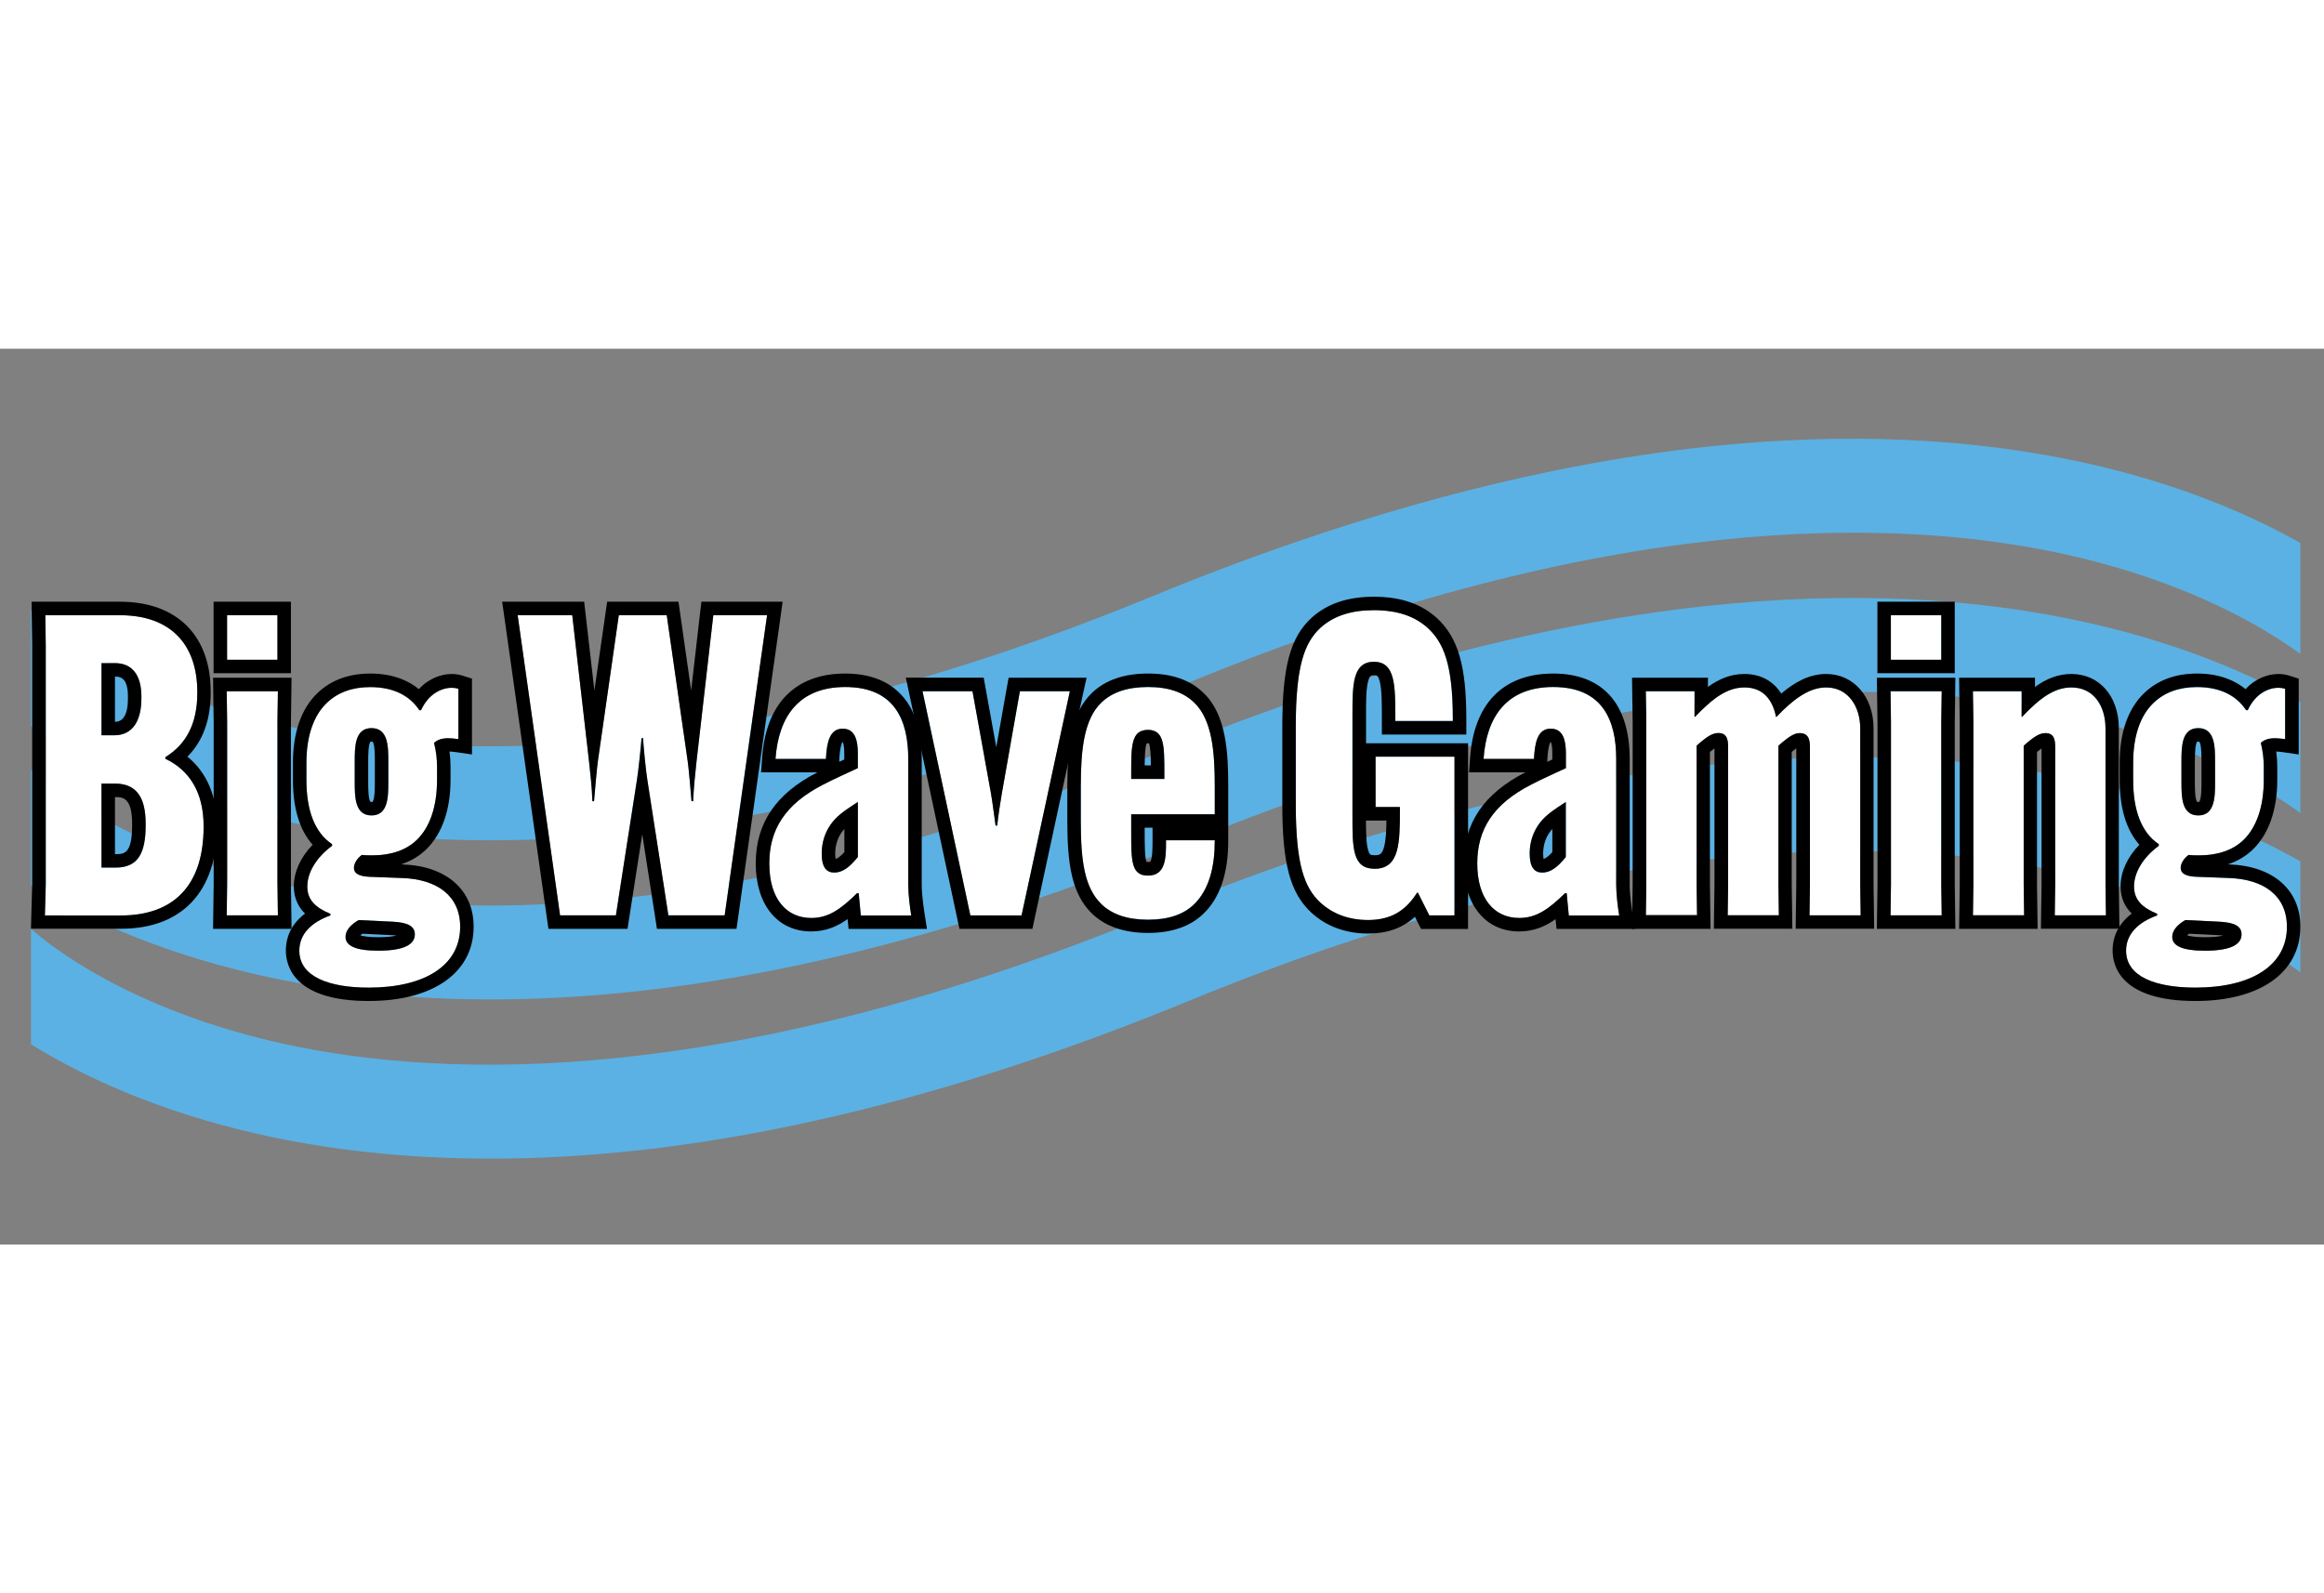
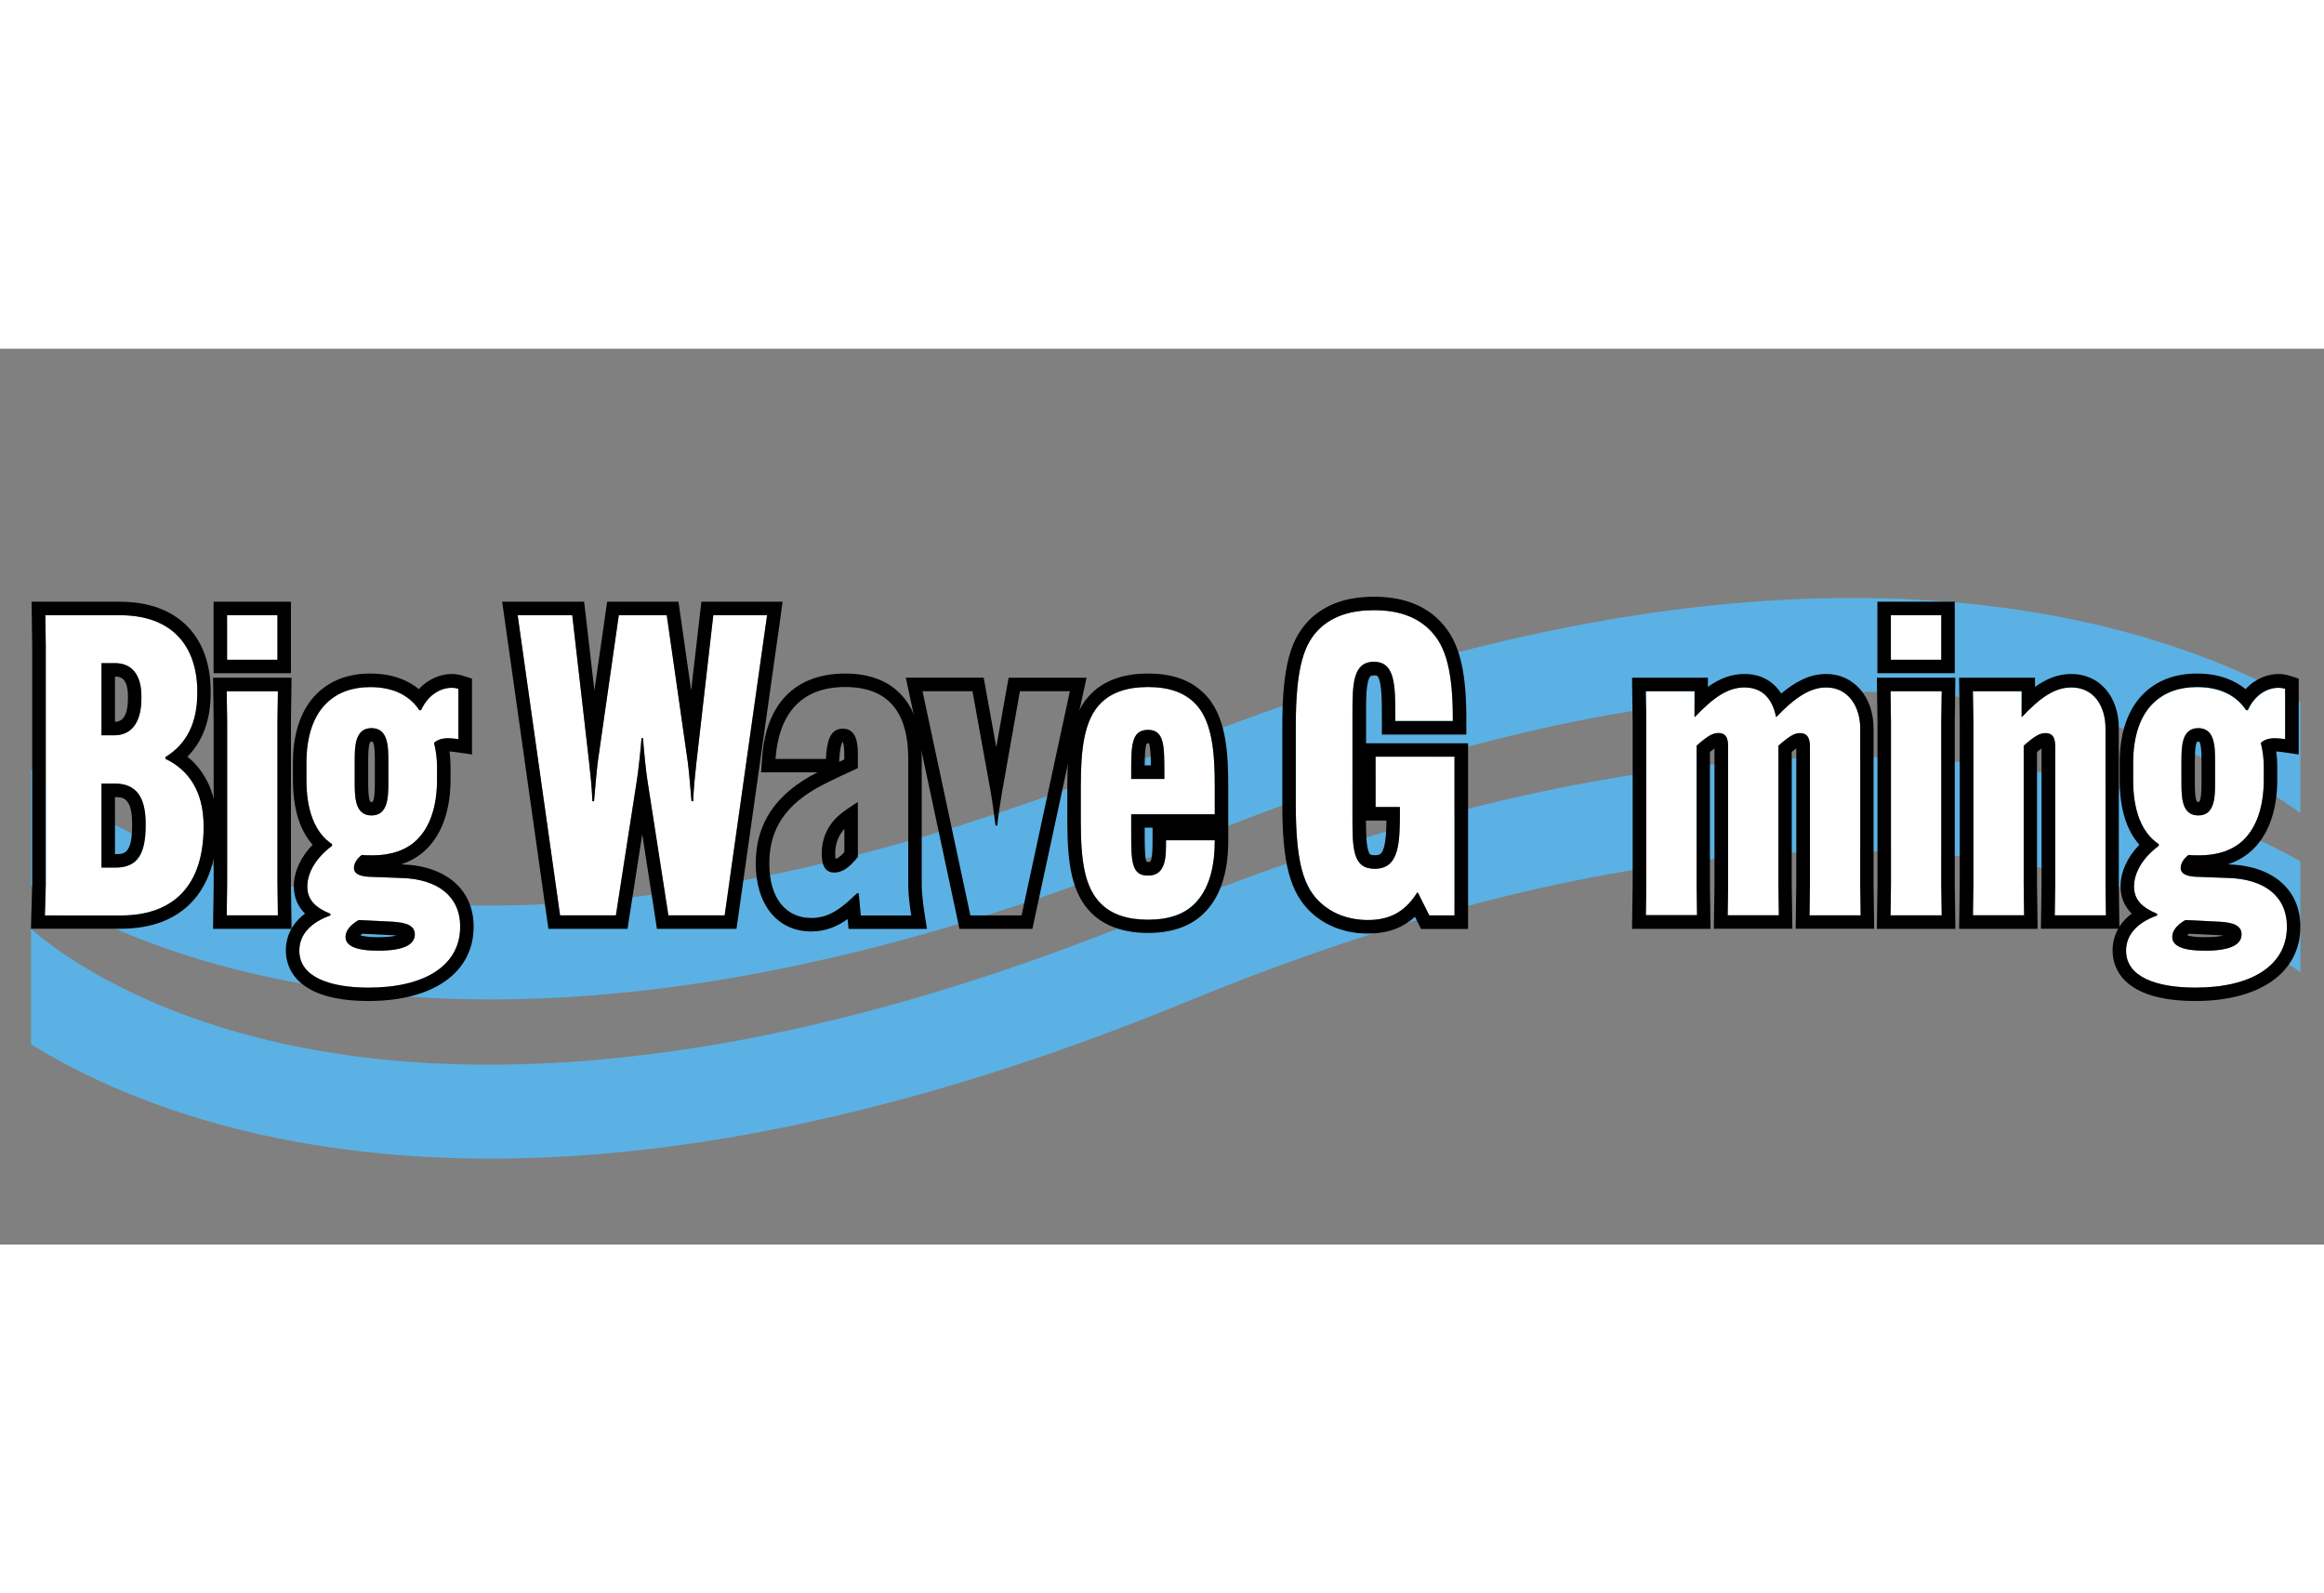
<svg xmlns="http://www.w3.org/2000/svg" version="1.1" id="Слой_2" x="0px" y="0px" viewBox="0 0 2656 1024" style="enable-background:new 0 0 2656 1024;" xml:space="preserve" width="140" height="96">
  <rect x="0" y="0" width="2656" height="1024" fill="#808080" stroke="none" />
  <style type="text/css">
	.st0{fill:#5BB1E3;}
	.st1{fill:#FFFFFF;}
</style>
-   <path class="st0" d="M2628.9,222c-55.9-31.5-135.3-66.5-240.6-90.3c-132.6-30-280.1-36.6-438.4-19.6  c-195.5,21.1-408.4,78.5-632.8,170.8C838.3,479.8,513.2,472,324.9,430.8C148.3,392.1,56.1,317.6,35.4,299.2v132  c55.3,34.2,139.7,75.1,256.5,101.9c83.8,19.2,173.7,28.8,268.9,28.8c53.8,0,109.2-3.1,166-9.2c194.4-21.1,406.7-78.5,631.1-170.8  c479.2-197,807.2-189.1,998-147.8c143.3,31,232.4,85,273.1,114.8V222z" />
  <path class="st0" d="M2628.9,404c-55.9-31.5-135.3-66.5-240.6-90.3c-132.6-30-280.1-36.6-438.4-19.6  c-195.5,21.1-408.4,78.5-632.8,170.8c-478.9,196.9-804,189.1-992.3,147.9C148.3,574,56.1,499.5,35.4,481.1v132  c55.3,34.2,139.7,75.1,256.5,101.9c83.8,19.2,173.7,28.8,268.9,28.8c53.8,0,109.2-3.1,166-9.2c194.4-21.1,406.7-78.5,631.1-170.8  c479.2-197,807.2-189.1,998-147.8c143.3,31,232.4,85,273.1,114.8V404z" />
  <path class="st0" d="M2628.9,585.9c-55.9-31.5-135.3-66.5-240.6-90.3c-132.6-30-280.1-36.6-438.4-19.6  c-195.5,21.1-408.4,78.5-632.8,170.8c-478.9,196.9-804,189.1-992.3,147.9C148.3,756,56.1,681.5,35.4,663.1v132  c55.3,34.2,139.7,75.1,256.5,101.9c83.8,19.2,173.7,28.8,268.9,28.8c53.8,0,109.2-3.1,166-9.2c194.4-21.1,406.7-78.5,631.1-170.8  c479.2-197,807.2-189.1,998-147.8c143.3,31,232.4,85,273.1,114.8V585.9z" />
  <g>
    <g>
      <g>
        <path class="st1" d="M51.3,647.8l1-35V339.7l-0.5-35h85.4c58.5,0,88.3,34.1,88.3,87.8v1c0,35.5-13,59-36.5,73.4v1.9     c27.4,13,43.7,38.4,43.7,76.8v1c0,66.2-33.6,101.3-94.5,101.3H51.3z M116,441.9h14.4c22.1,0,31.2-17.8,31.2-42.2v-2.4     c0-23.5-10.1-37.9-30.2-37.9H116V441.9z M132.4,593.1c25.9,0,34.1-17.3,34.1-48v-2.4c0-29.3-10.1-45.6-35-45.6H116v96H132.4z" />
        <path d="M137.2,304.6c58.5,0,88.3,34.1,88.3,87.8v1c0,35.5-13,59-36.5,73.4v1.9c27.4,13,43.7,38.4,43.7,76.8v1     c0,66.2-33.6,101.3-94.5,101.3H51.3l1-35V339.7l-0.5-35H137.2 M116,441.9h14.4c22.1,0,31.2-17.8,31.2-42.2v-2.4     c0-23.5-10.1-37.9-30.2-37.9H116V441.9 M116,593.1h16.3c25.9,0,34.1-17.3,34.1-48v-2.4c0-29.3-10.1-45.6-35-45.6H116V593.1      M137.2,289.2H51.7H36.1l0.2,15.6l0.5,35l0,272.6l-1,34.8l-0.4,15.8h15.8h86.9c69.9,0,109.9-42.5,109.9-116.7v-1     c0-33.9-11.9-61.2-33.8-79c17.7-17.7,26.6-42.2,26.6-73.1v-1C240.9,327.8,202.1,289.2,137.2,289.2L137.2,289.2z M131.4,426.5     v-51.7c4.8,0,14.8,0.1,14.8,22.5v2.4C146.2,424.6,136.3,426.4,131.4,426.5L131.4,426.5z M131.4,577.7v-65.2     c8.3,0,19.6,0.1,19.6,30.2v2.4c0,32.6-9.5,32.6-18.7,32.6H131.4L131.4,577.7z" />
      </g>
      <g>
        <path class="st1" d="M317.6,391.5l-0.5,35v186.2l0.5,35h-58.5l0.5-35V426.5l-0.5-35H317.6z M259.5,304.6h57.6v50.9h-57.6V304.6z" />
        <path d="M317.1,304.6v50.9h-57.6v-50.9H317.1 M317.6,391.5l-0.5,35v186.2l0.5,35h-58.5l0.5-35V426.5l-0.5-35H317.6 M332.5,289.2     h-15.4h-57.6h-15.4v15.4v50.9v15.4h15.4h57.6h15.4v-15.4v-50.9V289.2L332.5,289.2z M333.2,376.1h-15.6h-58.5h-15.6l0.2,15.6     l0.5,35l0,186l-0.5,34.8l-0.2,15.6h15.6h58.5h15.6l-0.2-15.6l-0.5-35l0-186l0.5-34.8L333.2,376.1L333.2,376.1z" />
      </g>
      <g>
-         <path class="st1" d="M413.6,578.7c-5.3,3.8-9.1,9.6-9.1,14.9c0,6.2,5.8,9.6,17.8,10.1l37.4,1.4c39.8,1.4,66.2,20.2,66.2,55.7     c0,44.6-40.8,69.6-104.6,69.6c-44.2,0-79.2-12-79.2-42.2c0-19.2,13.9-32.6,35.5-40.3v-1.9c-16.3-6.7-26.4-15.4-26.4-31.2     c0-15.8,10.1-33.1,28.3-46.5v-1.9c-20.2-13.4-29.3-39.4-29.3-73.4v-19.7c0-31.2,8.6-54.2,23-68.1c13-12.5,29.8-18.2,49.9-18.2     c27.8,0,45.6,10.6,56.1,26.4h1.9c10.6-23,30.7-28.3,42.7-24.5v57.6c-13-1.9-21.6-1.4-27.8,4.3c2.4,9.6,3.4,18.7,3.4,27.4v14.9     c0,31.2-8.6,54.2-22.6,68.1c-12.5,12.5-30.7,18.2-51.3,18.2C420.8,579.1,417,579.1,413.6,578.7z M449.6,655l-39.8-1.9     c-10.6,6.2-14.9,13-14.9,19.2c0,10.1,11,15.8,37.4,15.8c30.7,0,41.8-7.7,41.8-18.7C474.1,659.8,465.4,655.9,449.6,655z      M424.6,533.5c19.2,0,19.2-21.6,19.2-38.4v-23.5c0-16.3,0-37.9-19.2-37.9c-19.2,0-19.2,21.6-19.2,37.9v23.5     C405.4,512,405.4,533.5,424.6,533.5z" />
+         <path class="st1" d="M413.6,578.7c-5.3,3.8-9.1,9.6-9.1,14.9c0,6.2,5.8,9.6,17.8,10.1l37.4,1.4c39.8,1.4,66.2,20.2,66.2,55.7     c0,44.6-40.8,69.6-104.6,69.6c-44.2,0-79.2-12-79.2-42.2c0-19.2,13.9-32.6,35.5-40.3v-1.9c-16.3-6.7-26.4-15.4-26.4-31.2     c0-15.8,10.1-33.1,28.3-46.5v-1.9c-20.2-13.4-29.3-39.4-29.3-73.4v-19.7c0-31.2,8.6-54.2,23-68.1c13-12.5,29.8-18.2,49.9-18.2     c27.8,0,45.6,10.6,56.1,26.4h1.9c10.6-23,30.7-28.3,42.7-24.5v57.6c-13-1.9-21.6-1.4-27.8,4.3c2.4,9.6,3.4,18.7,3.4,27.4v14.9     c0,31.2-8.6,54.2-22.6,68.1c-12.5,12.5-30.7,18.2-51.3,18.2C420.8,579.1,417,579.1,413.6,578.7z M449.6,655l-39.8-1.9     c-10.6,6.2-14.9,13-14.9,19.2c0,10.1,11,15.8,37.4,15.8c30.7,0,41.8-7.7,41.8-18.7z      M424.6,533.5c19.2,0,19.2-21.6,19.2-38.4v-23.5c0-16.3,0-37.9-19.2-37.9c-19.2,0-19.2,21.6-19.2,37.9v23.5     C405.4,512,405.4,533.5,424.6,533.5z" />
        <path d="M423.2,386.7c27.8,0,45.6,10.6,56.1,26.4h1.9c8.5-18.6,23.3-25.6,35-25.6c2.8,0,5.4,0.4,7.7,1.1v57.6     c-4.3-0.6-8.2-1-11.6-1c-6.9,0-12.1,1.5-16.2,5.3c2.4,9.6,3.4,18.7,3.4,27.4v14.9c0,31.2-8.6,54.2-22.6,68.1     c-12.5,12.5-30.7,18.2-51.3,18.2c-4.8,0-8.6,0-12-0.5c-5.3,3.8-9.1,9.6-9.1,14.9c0,6.2,5.8,9.6,17.8,10.1l37.4,1.4     c39.8,1.4,66.2,20.2,66.2,55.7c0,44.6-40.8,69.6-104.6,69.6c-44.2,0-79.2-12-79.2-42.2c0-19.2,13.9-32.6,35.5-40.3v-1.9     c-16.3-6.7-26.4-15.4-26.4-31.2c0-15.8,10.1-33.1,28.3-46.5v-1.9c-20.2-13.4-29.3-39.4-29.3-73.4v-19.7c0-31.2,8.6-54.2,23-68.1     C386.2,392.5,403,386.7,423.2,386.7 M424.6,533.5c19.2,0,19.2-21.6,19.2-38.4v-23.5c0-16.3,0-37.9-19.2-37.9     c-19.2,0-19.2,21.6-19.2,37.9v23.5C405.4,512,405.4,533.5,424.6,533.5 M432.3,688.1c30.7,0,41.8-7.7,41.8-18.7     c0-9.6-8.6-13.4-24.5-14.4l-39.8-1.9c-10.6,6.2-14.9,13-14.9,19.2C394.9,682.3,405.9,688.1,432.3,688.1 M423.2,371.3     c-24.7,0-45.1,7.6-60.6,22.5c-18.2,17.6-27.8,44.9-27.8,79.2v19.7c0,32.5,7.5,57.4,22.5,74.3c-13.8,14.2-21.5,31-21.5,47.6     c0,14.1,5.7,24.1,12.8,31.1c-14.3,10.8-21.9,25.3-21.9,42.3c0,17.3,9.2,57.6,94.6,57.6c74,0,120-32.6,120-85     c0-42-31.1-69.3-81.1-71.1l-1.8-0.1c11.5-3.8,21.4-9.8,29.4-17.8c17.7-17.7,27.1-45,27.1-79v-14.9c0-5.8-0.4-11.5-1.2-17.3     c2.2,0.1,4.8,0.4,8,0.8l17.7,2.6v-17.9v-57.6v-11.2l-10.7-3.4c-3.9-1.2-8.1-1.9-12.4-1.9c-11.7,0-26.1,4.8-37.6,17.3     C466.8,379.4,449.1,371.3,423.2,371.3L423.2,371.3z M423.4,449.2c0.2,0,0.6-0.1,1.2-0.1c0.7,0,1.1,0.1,1.3,0.1     c2.5,3.1,2.5,16.6,2.5,22.4v23.5c0,5.9,0,19.7-2.6,22.9c-0.2,0-0.6,0.1-1.2,0.1c-0.6,0-1-0.1-1.2-0.1c-2.6-3.2-2.6-17-2.6-22.9     v-23.5C420.8,465.8,420.8,452.4,423.4,449.2L423.4,449.2z M411.8,670.6c0.5-0.5,1.3-1.2,2.2-1.9l34.8,1.7c1.6,0.1,3,0.2,4.3,0.4     c-4,1-10.5,1.9-20.8,1.9C421,672.7,414.9,671.5,411.8,670.6L411.8,670.6z" />
      </g>
      <g>
        <path class="st1" d="M591.6,304.6H654l19.2,167.5c1.4,12.5,3.4,30.7,3.8,45.1h1.9c0.5-6.7,3.4-38.9,4.3-45.1l24-167.5H762     l24,167.5c1,6.2,3.8,38.4,4.3,45.1h1.9c0.5-14.4,2.4-32.6,3.8-45.1l19.2-167.5h61.4l-48.5,343.1h-64.3l-24-154.5     c-1.4-8.2-4.8-40.3-4.8-48h-1.9c-0.5,7.7-3.8,39.8-5.3,48l-24,154.5h-63.8L591.6,304.6z" />
        <path d="M876.7,304.6l-48.5,343.1h-64.3l-24-154.5c-1.4-8.2-4.8-40.3-4.8-48h-1.9c-0.5,7.7-3.8,39.8-5.3,48l-24,154.5h-63.8     l-48.5-343.1H654l19.2,167.5c1.4,12.5,3.4,30.7,3.8,45.1h1.9c0.5-6.7,3.4-38.9,4.3-45.1l24-167.5H762l24,167.5     c1,6.2,3.8,38.4,4.3,45.1h1.9c0.5-14.4,2.4-32.6,3.8-45.1l19.2-167.5H876.7 M894.4,289.2h-17.7h-61.4h-13.7l-1.6,13.6l-10.1,87.9     l-12.6-88.3l-1.9-13.2H762h-54.7h-13.4l-1.9,13.2l-12.7,88.3l-10.1-87.9l-1.6-13.6H654h-62.4h-17.7l2.5,17.6l48.5,343.1l1.9,13.2     h13.4h63.8h13.2l2-13l14.8-95.1l14.8,95.1l2,13h13.2h64.3h13.4l1.9-13.2L892,306.8L894.4,289.2L894.4,289.2z" />
      </g>
      <g>
-         <path class="st1" d="M966,386.7c55.7,0,72,37,72,82.1v144c0,11,1.9,25.9,3.4,35h-57.6l-2.4-25.4h-1.9     c-18.7,18.2-32.6,28.3-52.3,28.3c-28.3,0-48-21.6-48-62.4c0-38.4,17.8-67.7,61.9-90.2c11-5.8,30.2-14.4,39.3-18.7v-16.8     c0-14.4-2.9-28.3-17.3-28.3c-14.9,0-18.2,15.4-19.2,34.6h-57.6C889.7,420.8,912.7,386.7,966,386.7z M980.4,581.1v-62.9     c-1.9,1.4-13.9,8.6-21.1,14.9c-12.5,10.6-20.2,25.9-20.2,44.2c0,15.4,5.3,21.6,14.4,21.6C962.6,598.8,970.8,593.1,980.4,581.1z" />
        <path d="M966,386.7c55.7,0,72,37,72,82.1v144c0,11,1.9,25.9,3.4,35h-57.6l-2.4-25.4h-1.9c-18.7,18.2-32.6,28.3-52.3,28.3     c-28.3,0-48-21.6-48-62.4c0-38.4,17.8-67.7,61.9-90.2c11-5.8,30.2-14.4,39.3-18.7v-16.8c0-14.4-2.9-28.3-17.3-28.3     c-14.9,0-18.2,15.4-19.2,34.6h-57.6C889.7,420.8,912.7,386.7,966,386.7 M953.5,598.8c9.1,0,17.3-5.8,26.9-17.8v-62.9     c-1.9,1.4-13.9,8.6-21.1,14.9c-12.5,10.6-20.2,25.9-20.2,44.2C939.1,592.6,944.4,598.8,953.5,598.8 M966,371.3     c-56.9,0-90.7,34.2-95,96.4l-1.2,16.5h16.5h48c-0.1,0.1-0.3,0.1-0.4,0.2c-47.2,24.1-70.2,58.1-70.2,103.9     c0,47.3,24.9,77.8,63.4,77.8c16.6,0,29.8-5.7,41.6-14.1l1.1,11.2h14h57.6h18l-2.8-17.8c-0.7-4.7-3.2-21-3.2-32.6v-144     C1053.4,405.9,1022.3,371.3,966,371.3L966,371.3z M962.8,449.6c0.1,0,0.2,0,0.3,0c0.1,0,0.1,0,0.1,0c0.6,1.2,1.7,4.6,1.7,12.9v7     c-0.2,0.1-0.4,0.2-0.6,0.3c-1.7,0.8-3.4,1.6-5.2,2.4l0.1-2.7C960,455.1,962,450.8,962.8,449.6L962.8,449.6z M955,583.2     c-0.2-1.2-0.5-3.1-0.5-6c0-11,3.6-20.6,10.5-28.3v26.5C961,579.9,957.6,582.5,955,583.2L955,583.2z" />
      </g>
      <g>
-         <path class="st1" d="M1132.5,508.1c1.9,10.6,3.8,26.9,5.3,37h1.9c1-10.1,3.4-26.4,5.3-37l20.6-116.6h57.1l-55.2,256.3H1109     l-54.7-256.3h57.1L1132.5,508.1z" />
        <path d="M1222.7,391.5l-55.2,256.3H1109l-54.7-256.3h57.1l21.1,116.6c1.9,10.6,3.8,26.9,5.3,37h1.9c1-10.1,3.4-26.4,5.3-37     l20.6-116.6H1222.7 M1241.8,376.1h-19.1h-57.1h-12.9l-2.3,12.7l-11.8,66.7l-12.1-66.8l-2.3-12.7h-12.9h-57.1h-19l4,18.6     l54.7,256.3l2.6,12.2h12.5h58.5h12.4l2.6-12.2l55.2-256.3L1241.8,376.1L1241.8,376.1z" />
      </g>
      <g>
        <path class="st1" d="M1292.8,532.1v20.2c0,33.1,0,49.9,19.2,49.9c20.6,0,20.6-21.1,20.6-39.4v-1h55.7v1c0,27.8-5.8,55.2-24,72.5     c-11.5,11-28.3,17.3-52.3,17.3c-24,0-41.3-6.2-53.3-17.8c-19.2-18.7-23.5-49-23.5-95V500c0-40.8,3.4-76.3,23.5-95.5     c12-11.5,29.3-17.8,53.3-17.8c24,0,40.8,6.2,52.8,17.8c20.6,19.7,23.5,56.6,23.5,95.5v32.2H1292.8z M1292.8,491.8h37.9v-6.2     c0-31.7,0-49.9-18.7-49.9c-19.2,0-19.2,18.2-19.2,49.9V491.8z" />
        <path d="M1312,386.7c24,0,40.8,6.2,52.8,17.8c20.6,19.7,23.5,56.6,23.5,95.5v32.2h-95.5v20.2c0,33.1,0,49.9,19.2,49.9     c20.6,0,20.6-21.1,20.6-39.4v-1h55.7v1c0,27.8-5.8,55.2-24,72.5c-11.5,11-28.3,17.3-52.3,17.3c-24,0-41.3-6.2-53.3-17.8     c-19.2-18.7-23.5-49-23.5-95V500c0-40.8,3.4-76.3,23.5-95.5C1270.7,392.9,1288,386.7,1312,386.7 M1292.8,491.8h37.9v-6.2     c0-31.7,0-49.9-18.7-49.9c-19.2,0-19.2,18.2-19.2,49.9V491.8 M1312,371.3c-27.2,0-48.7,7.4-63.9,22     c-23.4,22.3-28.3,58.8-28.3,106.6v39.8c0,48.5,4.7,83.2,28.2,106c15.3,14.7,36.8,22.1,64,22.1c26.9,0,48-7.3,63-21.6     c19-18,28.7-46.2,28.7-83.6v-1v-14.3v-15.4V500c0-38.5-2.2-81.8-28.3-106.6C1360,378.5,1339.3,371.3,1312,371.3L1312,371.3z      M1310.6,451.1c0.3,0,0.8-0.1,1.4-0.1c0.4,0,0.7,0,1,0c1.8,3.6,2.2,14.4,2.3,25.3h-7.1C1308.3,465.4,1308.7,454.6,1310.6,451.1     L1310.6,451.1z M1308.2,547.5h9v14.3v1c0,6.3,0,21.1-2.8,23.6c0,0,0,0,0,0c0,0-0.6,0.3-2.4,0.3c-0.7,0-1.2,0-1.6-0.1     c-2.2-4.6-2.2-21.1-2.2-34.4V547.5L1308.2,547.5z" />
      </g>
      <g>
        <path class="st1" d="M1572.1,466.4h90.2v181.4h-28.8l-13-25.9h-1c-13,20.6-29.8,31.2-56.1,31.2c-23.5,0-41.7-8.2-54.2-19.7     c-18.7-17.3-28.3-44.2-28.3-112.3v-89.3c0-68.6,9.6-95.5,28.3-112.8c15.4-13.9,35.5-20.2,60.9-20.2c27.4,0,47,7.2,61.4,20.2     c17.8,16.3,28.8,40.8,28.8,104.1v2.4h-65.7v-2.4c0-38.4,0-65.3-24.5-65.3c-24.5,0-24.5,26.9-24.5,60v116.6c0,36.5,0,60,25.4,60     c28.8,0,28.8-30.7,28.8-67.7v-2.9h-27.8V466.4z" />
        <path d="M1570.2,298.9c27.4,0,47,7.2,61.4,20.2c17.8,16.3,28.8,40.8,28.8,104.1v2.4h-65.7v-2.4c0-38.4,0-65.3-24.5-65.3     c-24.5,0-24.5,26.9-24.5,60v116.6c0,36.5,0,60,25.4,60c28.8,0,28.8-30.7,28.8-67.7v-2.9h-27.8v-57.6h90.2v181.4h-28.8l-13-25.9     h-1c-13,20.6-29.8,31.2-56.1,31.2c-23.5,0-41.7-8.2-54.2-19.7c-18.7-17.3-28.3-44.2-28.3-112.3v-89.3c0-68.6,9.6-95.5,28.3-112.8     C1524.6,305.1,1544.8,298.9,1570.2,298.9 M1570.2,283.5c-30,0-53.4,7.9-71.3,24.1c-24.4,22.5-33.4,56.1-33.4,124.2v89.3     c0,67.7,9,101.2,33.3,123.6c11.7,10.8,32.5,23.8,64.7,23.8c21.9,0,39.4-6.2,53.6-19.2l2.7,5.5l4.3,8.5h9.5h28.8h15.4v-15.4V466.4     V451h-15.4h-90.2h-11v-33.1c0-15.1,0-29.4,2.5-38.2c1.8-6.4,3.3-6.4,6.6-6.4c3.3,0,4.7,0,6.5,6.8c2.5,9.6,2.5,25.1,2.5,43.1v2.4     V441h15.4h65.7h15.4v-15.4v-2.4c0-60.8-9.5-93.1-33.8-115.5C1623.9,291.4,1600.4,283.5,1570.2,283.5L1570.2,283.5z M1561.1,539.3     h11h12.4c-0.1,12.2-0.7,23.2-2.9,30.8c-2.3,8-5.1,8.9-10.4,8.9c-5.4,0-6.1-0.9-7.5-5.4C1561.4,566.3,1561.2,553.9,1561.1,539.3     L1561.1,539.3z" />
      </g>
      <g>
-         <path class="st1" d="M1775.1,386.7c55.7,0,72,37,72,82.1v144c0,11,1.9,25.9,3.4,35h-57.6l-2.4-25.4h-1.9     c-18.7,18.2-32.6,28.3-52.3,28.3c-28.3,0-48-21.6-48-62.4c0-38.4,17.8-67.7,61.9-90.2c11-5.8,30.2-14.4,39.4-18.7v-16.8     c0-14.4-2.9-28.3-17.3-28.3c-14.9,0-18.2,15.4-19.2,34.6h-57.6C1698.8,420.8,1721.9,386.7,1775.1,386.7z M1789.5,581.1v-62.9     c-1.9,1.4-13.9,8.6-21.1,14.9c-12.5,10.6-20.2,25.9-20.2,44.2c0,15.4,5.3,21.6,14.4,21.6C1771.8,598.8,1779.9,593.1,1789.5,581.1     z" />
-         <path d="M1775.1,386.7c55.7,0,72,37,72,82.1v144c0,11,1.9,25.9,3.4,35h-57.6l-2.4-25.4h-1.9c-18.7,18.2-32.6,28.3-52.3,28.3     c-28.3,0-48-21.6-48-62.4c0-38.4,17.8-67.7,61.9-90.2c11-5.8,30.2-14.4,39.4-18.7v-16.8c0-14.4-2.9-28.3-17.3-28.3     c-14.9,0-18.2,15.4-19.2,34.6h-57.6C1698.8,420.8,1721.9,386.7,1775.1,386.7 M1762.6,598.8c9.1,0,17.3-5.8,26.9-17.8v-62.9     c-1.9,1.4-13.9,8.6-21.1,14.9c-12.5,10.6-20.2,25.9-20.2,44.2C1748.3,592.6,1753.5,598.8,1762.6,598.8 M1775.1,371.3     c-56.9,0-90.7,34.2-95,96.4l-1.2,16.5h16.5h48c-0.1,0.1-0.3,0.1-0.4,0.2c-47.2,24.1-70.2,58.1-70.2,103.9     c0,47.3,24.9,77.8,63.4,77.8c16.6,0,29.8-5.7,41.6-14.1l1.1,11.2h14h57.6h18l-2.8-17.8c-0.7-4.7-3.2-21-3.2-32.6v-144     C1862.5,405.9,1831.5,371.3,1775.1,371.3L1775.1,371.3z M1772,449.6c0.1,0,0.2,0,0.3,0c0.1,0,0.1,0,0.1,0     c0.6,1.2,1.7,4.6,1.7,12.9v7c-0.2,0.1-0.4,0.2-0.6,0.3c-1.7,0.8-3.4,1.6-5.2,2.4l0.1-2.7C1769.2,455.1,1771.2,450.8,1772,449.6     L1772,449.6z M1764.1,583.2c-0.2-1.2-0.5-3.1-0.5-6c0-11,3.6-20.7,10.5-28.3v26.5C1770.1,579.9,1766.8,582.5,1764.1,583.2     L1764.1,583.2z" />
-       </g>
+         </g>
      <g>
        <path class="st1" d="M1880.7,391.5h55.7v29.3h0.5c21.1-22.1,37.4-33.6,56.6-33.6c21.1,0,32.2,13.9,36,33.6h0.5     c19.7-20.2,37.4-33.6,57.1-33.6c25,0,38.9,21.6,38.9,47v178.5l0.5,35h-58.5l0.5-35v-156c0-6.7,0-17.3-11.5-17.3     c-6.2,0-12,3.4-24.5,14.4v158.8l0.5,35h-58.5l0.5-35v-156c0-7.2,0-17.3-11-17.3c-6.7,0-12.5,3.4-25,14.4v158.8l0.5,35h-58.5     l0.5-35V426.5L1880.7,391.5z" />
        <path d="M2087.1,387.2c25,0,38.9,21.6,38.9,47v178.5l0.5,35h-58.5l0.5-35v-156c0-6.7,0-17.3-11.5-17.3c-6.2,0-12,3.4-24.5,14.4     v158.8l0.5,35h-58.5l0.5-35v-156c0-7.2,0-17.3-11-17.3c-6.7,0-12.5,3.4-25,14.4v158.8l0.5,35h-58.5l0.5-35V426.5l-0.5-35h55.7     v29.3h0.5c21.1-22.1,37.4-33.6,56.6-33.6c21.1,0,32.2,13.9,36,33.6h0.5C2049.6,400.6,2067.4,387.2,2087.1,387.2 M2087.1,371.8     c-19.6,0-36.3,9.6-51.4,22.4c-9.2-14.5-23.7-22.4-42.1-22.4c-15.4,0-28.8,5.5-41.7,14.8v-10.5h-15.4h-55.7h-15.6l0.2,15.6l0.5,35     l0,186l-0.5,34.8l-0.2,15.6h15.6h58.5h15.6l-0.2-15.6l-0.5-35l0-151.6c1.7-1.4,3.5-2.8,5.2-4v155.7l-0.5,34.8l-0.2,15.6h15.6     h58.5h15.6l-0.2-15.6l-0.5-35l0-151.6c2.2-1.8,3.9-3.1,5.2-4v155.8l-0.5,34.8l-0.2,15.6h15.6h58.5h15.6l-0.2-15.6l-0.5-35     l0-178.3C2141.3,398,2118.5,371.8,2087.1,371.8L2087.1,371.8z" />
      </g>
      <g>
        <path class="st1" d="M2219.1,391.5l-0.5,35v186.2l0.5,35h-58.5l0.5-35V426.5l-0.5-35H2219.1z M2161,304.6h57.6v50.9H2161V304.6z" />
        <path d="M2218.6,304.6v50.9H2161v-50.9H2218.6 M2219.1,391.5l-0.5,35v186.2l0.5,35h-58.5l0.5-35V426.5l-0.5-35H2219.1      M2234,289.2h-15.4H2161h-15.4v15.4v50.9v15.4h15.4h57.6h15.4v-15.4v-50.9V289.2L2234,289.2z M2234.7,376.1h-15.6h-58.5h-15.6     l0.2,15.6l0.5,35l0,186l-0.5,34.8l-0.2,15.6h15.6h58.5h15.6l-0.2-15.6l-0.5-35l0-186l0.5-34.8L2234.7,376.1L2234.7,376.1z" />
      </g>
      <g>
        <path class="st1" d="M2254.6,391.5h55.7v29.3h0.5c21.1-22.1,37.4-33.6,56.6-33.6c25.4,0,38.9,21.1,38.9,47v178.5l0.5,35h-58.5     l0.5-35v-156c0-7.2,0-17.3-11-17.3c-6.7,0-12.5,3.4-25,14.4v158.8l0.5,35h-58.5l0.5-35V426.5L2254.6,391.5z" />
        <path d="M2367.4,387.2c25.4,0,38.9,21.1,38.9,47v178.5l0.5,35h-58.5l0.5-35v-156c0-7.2,0-17.3-11-17.3c-6.7,0-12.5,3.4-25,14.4     v158.8l0.5,35h-58.5l0.5-35V426.5l-0.5-35h55.7v29.3h0.5C2331.8,398.7,2348.2,387.2,2367.4,387.2 M2367.4,371.8     c-15.4,0-28.8,5.5-41.7,14.8v-10.5h-15.4h-55.7H2239l0.2,15.6l0.5,35l0,186l-0.5,34.8l-0.2,15.6h15.6h58.5h15.6l-0.2-15.6     l-0.5-35l0-151.6c1.7-1.4,3.5-2.8,5.2-4v155.7l-0.5,34.8l-0.2,15.6h15.6h58.5h15.6l-0.2-15.6l-0.5-35l0-178.3     C2421.6,397.4,2399.3,371.8,2367.4,371.8L2367.4,371.8z" />
      </g>
      <g>
        <path class="st1" d="M2501.3,578.7c-5.3,3.8-9.1,9.6-9.1,14.9c0,6.2,5.8,9.6,17.8,10.1l37.4,1.4c39.8,1.4,66.2,20.2,66.2,55.7     c0,44.6-40.8,69.6-104.6,69.6c-44.2,0-79.2-12-79.2-42.2c0-19.2,13.9-32.6,35.5-40.3v-1.9c-16.3-6.7-26.4-15.4-26.4-31.2     c0-15.8,10.1-33.1,28.3-46.5v-1.9c-20.2-13.4-29.3-39.4-29.3-73.4v-19.7c0-31.2,8.6-54.2,23-68.1c13-12.5,29.8-18.2,49.9-18.2     c27.8,0,45.6,10.6,56.1,26.4h1.9c10.6-23,30.7-28.3,42.7-24.5v57.6c-13-1.9-21.6-1.4-27.8,4.3c2.4,9.6,3.4,18.7,3.4,27.4v14.9     c0,31.2-8.6,54.2-22.6,68.1c-12.5,12.5-30.7,18.2-51.3,18.2C2508.5,579.1,2504.6,579.1,2501.3,578.7z M2537.2,655l-39.8-1.9     c-10.6,6.2-14.9,13-14.9,19.2c0,10.1,11,15.8,37.4,15.8c30.7,0,41.8-7.7,41.8-18.7C2561.7,659.8,2553.1,655.9,2537.2,655z      M2512.3,533.5c19.2,0,19.2-21.6,19.2-38.4v-23.5c0-16.3,0-37.9-19.2-37.9c-19.2,0-19.2,21.6-19.2,37.9v23.5     C2493.1,512,2493.1,533.5,2512.3,533.5z" />
        <path d="M2510.9,386.7c27.8,0,45.6,10.6,56.1,26.4h1.9c8.5-18.6,23.3-25.6,35-25.6c2.8,0,5.4,0.4,7.7,1.1v57.6     c-4.3-0.6-8.2-1-11.6-1c-6.9,0-12.1,1.5-16.2,5.3c2.4,9.6,3.4,18.7,3.4,27.4v14.9c0,31.2-8.6,54.2-22.6,68.1     c-12.5,12.5-30.7,18.2-51.3,18.2c-4.8,0-8.6,0-12-0.5c-5.3,3.8-9.1,9.6-9.1,14.9c0,6.2,5.8,9.6,17.8,10.1l37.4,1.4     c39.8,1.4,66.2,20.2,66.2,55.7c0,44.6-40.8,69.6-104.6,69.6c-44.2,0-79.2-12-79.2-42.2c0-19.2,13.9-32.6,35.5-40.3v-1.9     c-16.3-6.7-26.4-15.4-26.4-31.2c0-15.8,10.1-33.1,28.3-46.5v-1.9c-20.2-13.4-29.3-39.4-29.3-73.4v-19.7c0-31.2,8.6-54.2,23-68.1     C2473.9,392.5,2490.7,386.7,2510.9,386.7 M2512.3,533.5c19.2,0,19.2-21.6,19.2-38.4v-23.5c0-16.3,0-37.9-19.2-37.9     c-19.2,0-19.2,21.6-19.2,37.9v23.5C2493.1,512,2493.1,533.5,2512.3,533.5 M2520,688.1c30.7,0,41.8-7.7,41.8-18.7     c0-9.6-8.6-13.4-24.5-14.4l-39.8-1.9c-10.6,6.2-14.9,13-14.9,19.2C2482.5,682.3,2493.6,688.1,2520,688.1 M2510.9,371.3     c-24.7,0-45.1,7.6-60.6,22.5c-18.2,17.6-27.8,44.9-27.8,79.2v19.7c0,32.5,7.5,57.4,22.5,74.3c-13.8,14.2-21.5,31-21.5,47.6     c0,14.1,5.7,24.1,12.8,31.1c-14.3,10.8-21.9,25.3-21.9,42.3c0,17.3,9.2,57.6,94.6,57.6c74,0,120-32.6,120-85     c0-42-31.1-69.3-81.1-71.1l-1.8-0.1c11.5-3.8,21.4-9.8,29.4-17.8c17.7-17.7,27.1-45,27.1-79v-14.9c0-5.8-0.4-11.5-1.2-17.3     c2.2,0.1,4.8,0.4,8,0.8l17.7,2.6v-17.9v-57.6v-11.2l-10.7-3.4c-3.9-1.2-8.1-1.9-12.4-1.9c-11.7,0-26.1,4.8-37.6,17.3     C2554.4,379.4,2536.8,371.3,2510.9,371.3L2510.9,371.3z M2511,449.2c0.2,0,0.6-0.1,1.3-0.1c0.7,0,1,0.1,1.2,0.1     c2.5,3.1,2.5,16.6,2.5,22.4v23.5c0,5.9,0,19.7-2.6,22.9c-0.2,0-0.6,0.1-1.2,0.1c-0.6,0-1-0.1-1.2-0.1c-2.6-3.2-2.6-17-2.6-22.9     v-23.5C2508.5,465.8,2508.5,452.4,2511,449.2L2511,449.2z M2499.5,670.6c0.5-0.5,1.3-1.2,2.2-1.9l34.8,1.7c1.6,0.1,3,0.2,4.3,0.4     c-4,1-10.5,1.9-20.8,1.9C2508.6,672.7,2502.6,671.5,2499.5,670.6L2499.5,670.6z" />
      </g>
    </g>
  </g>
</svg>